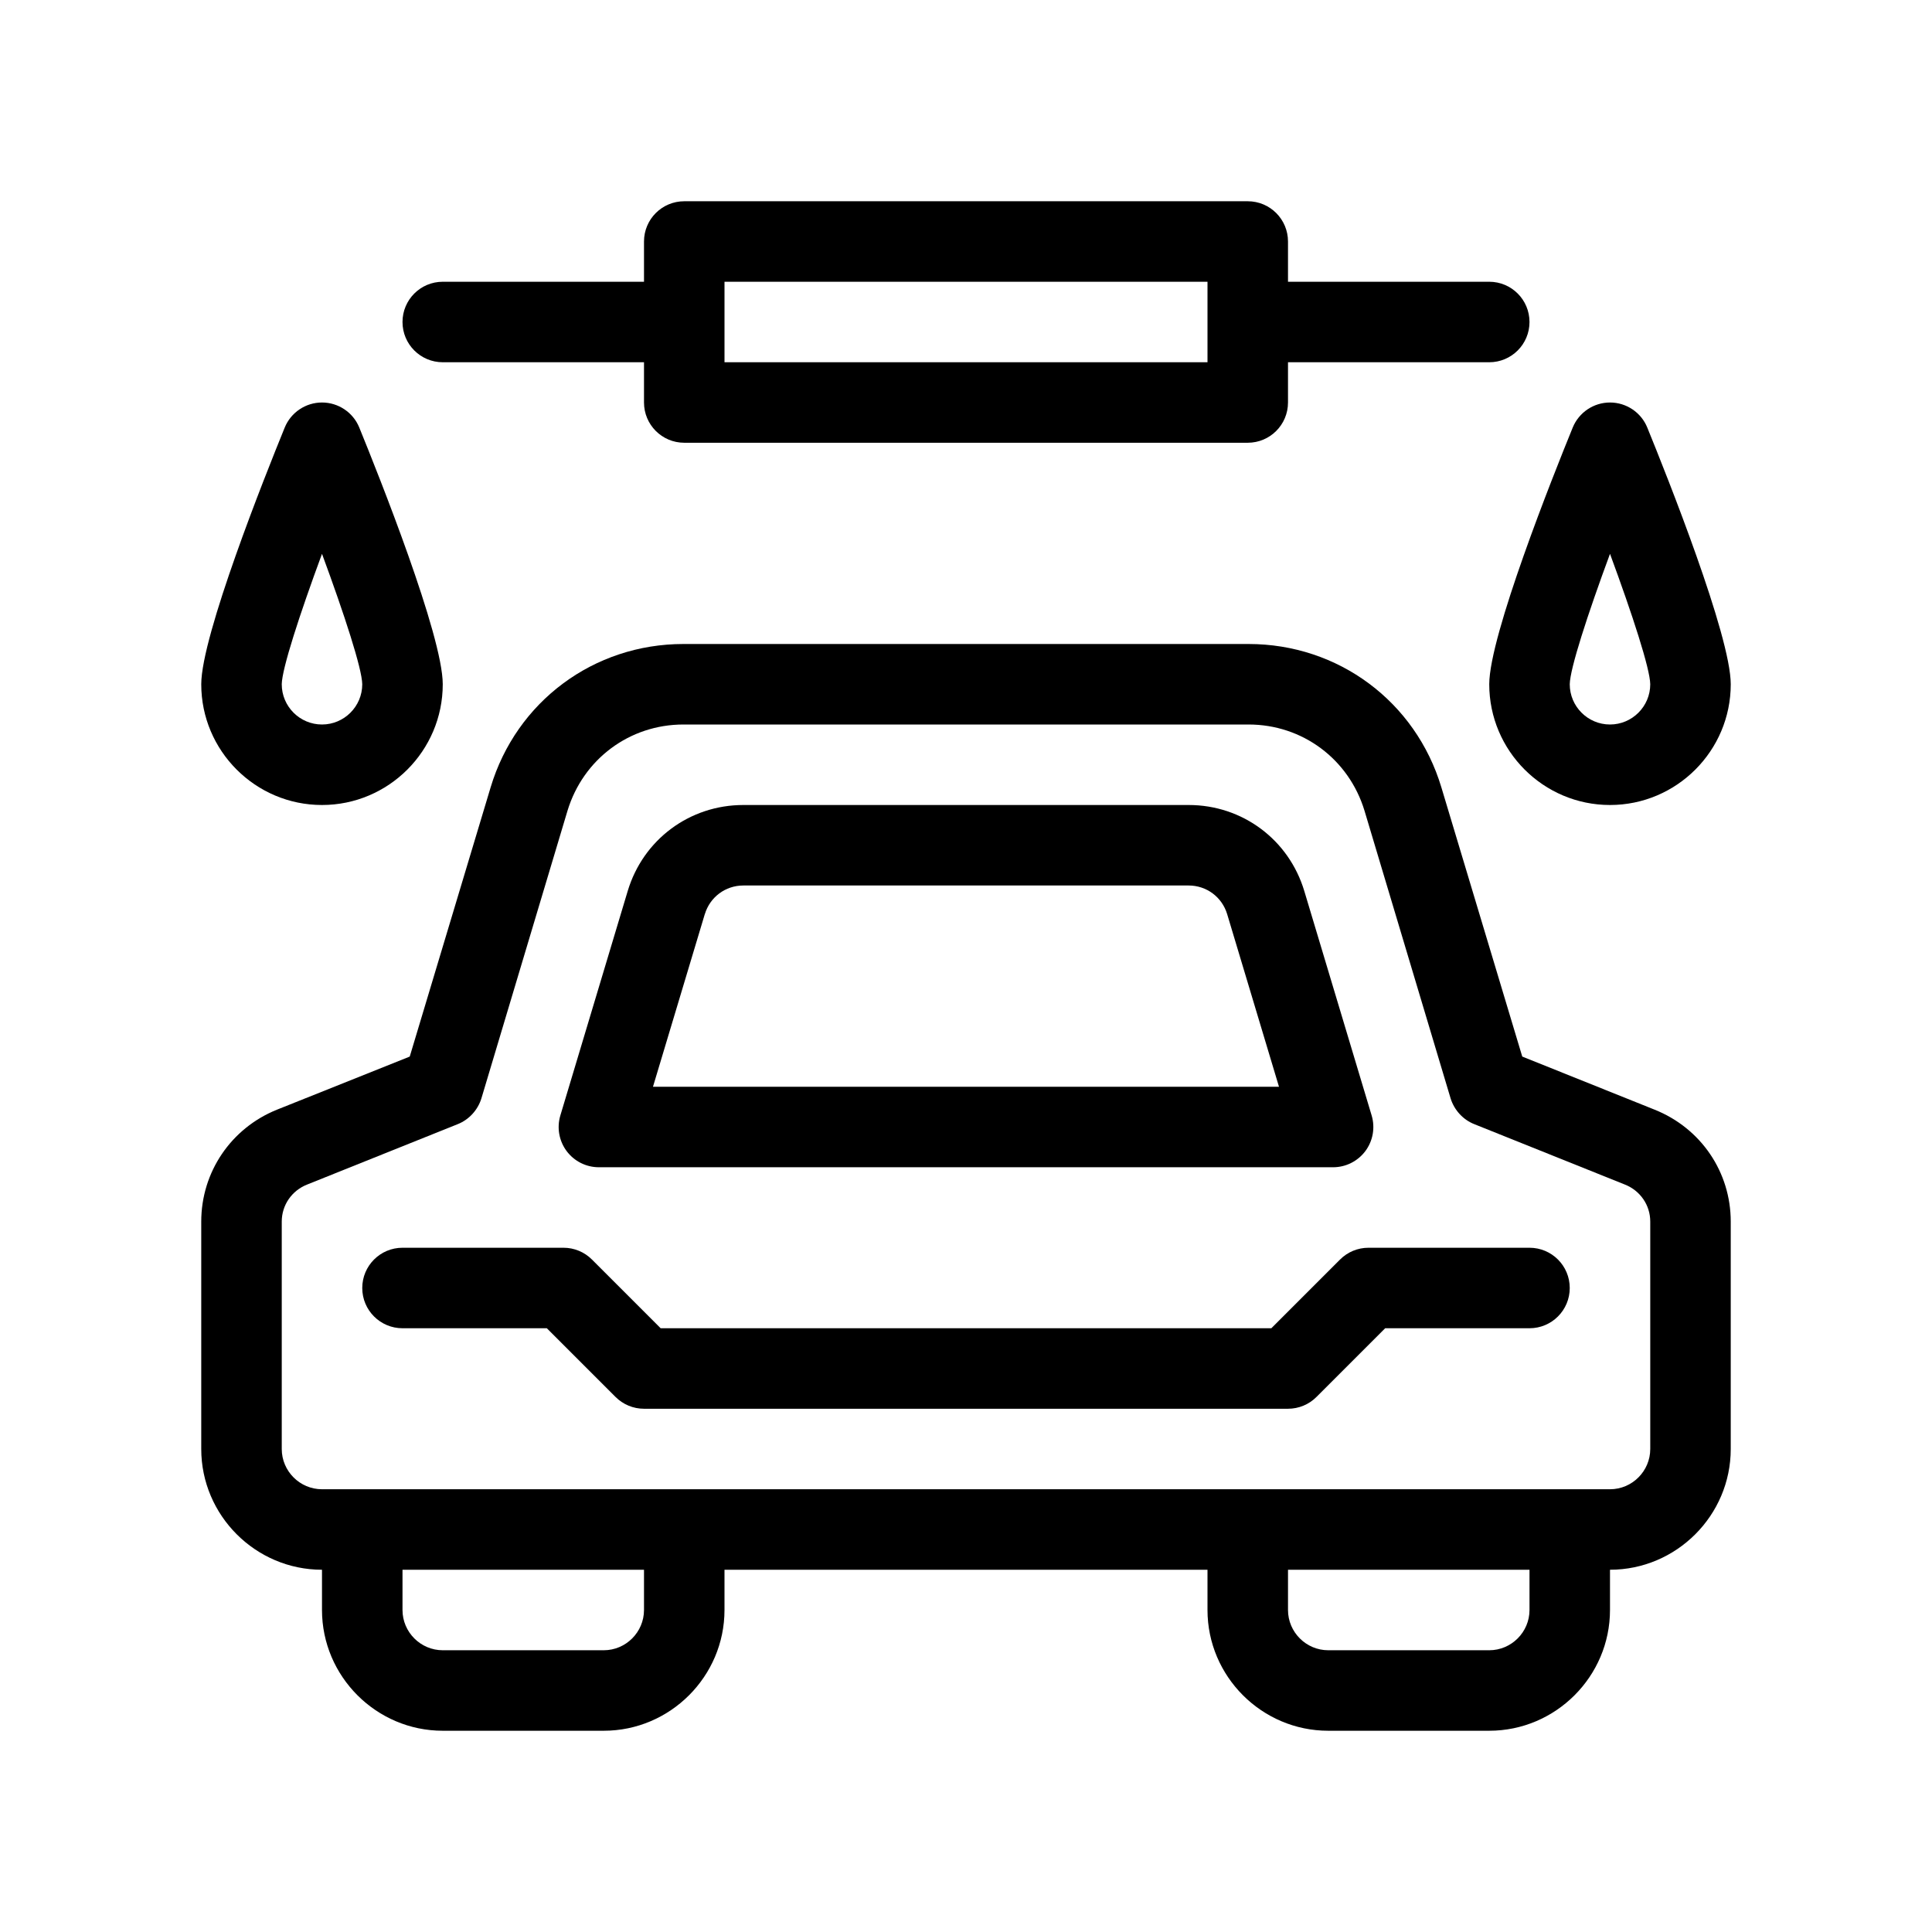
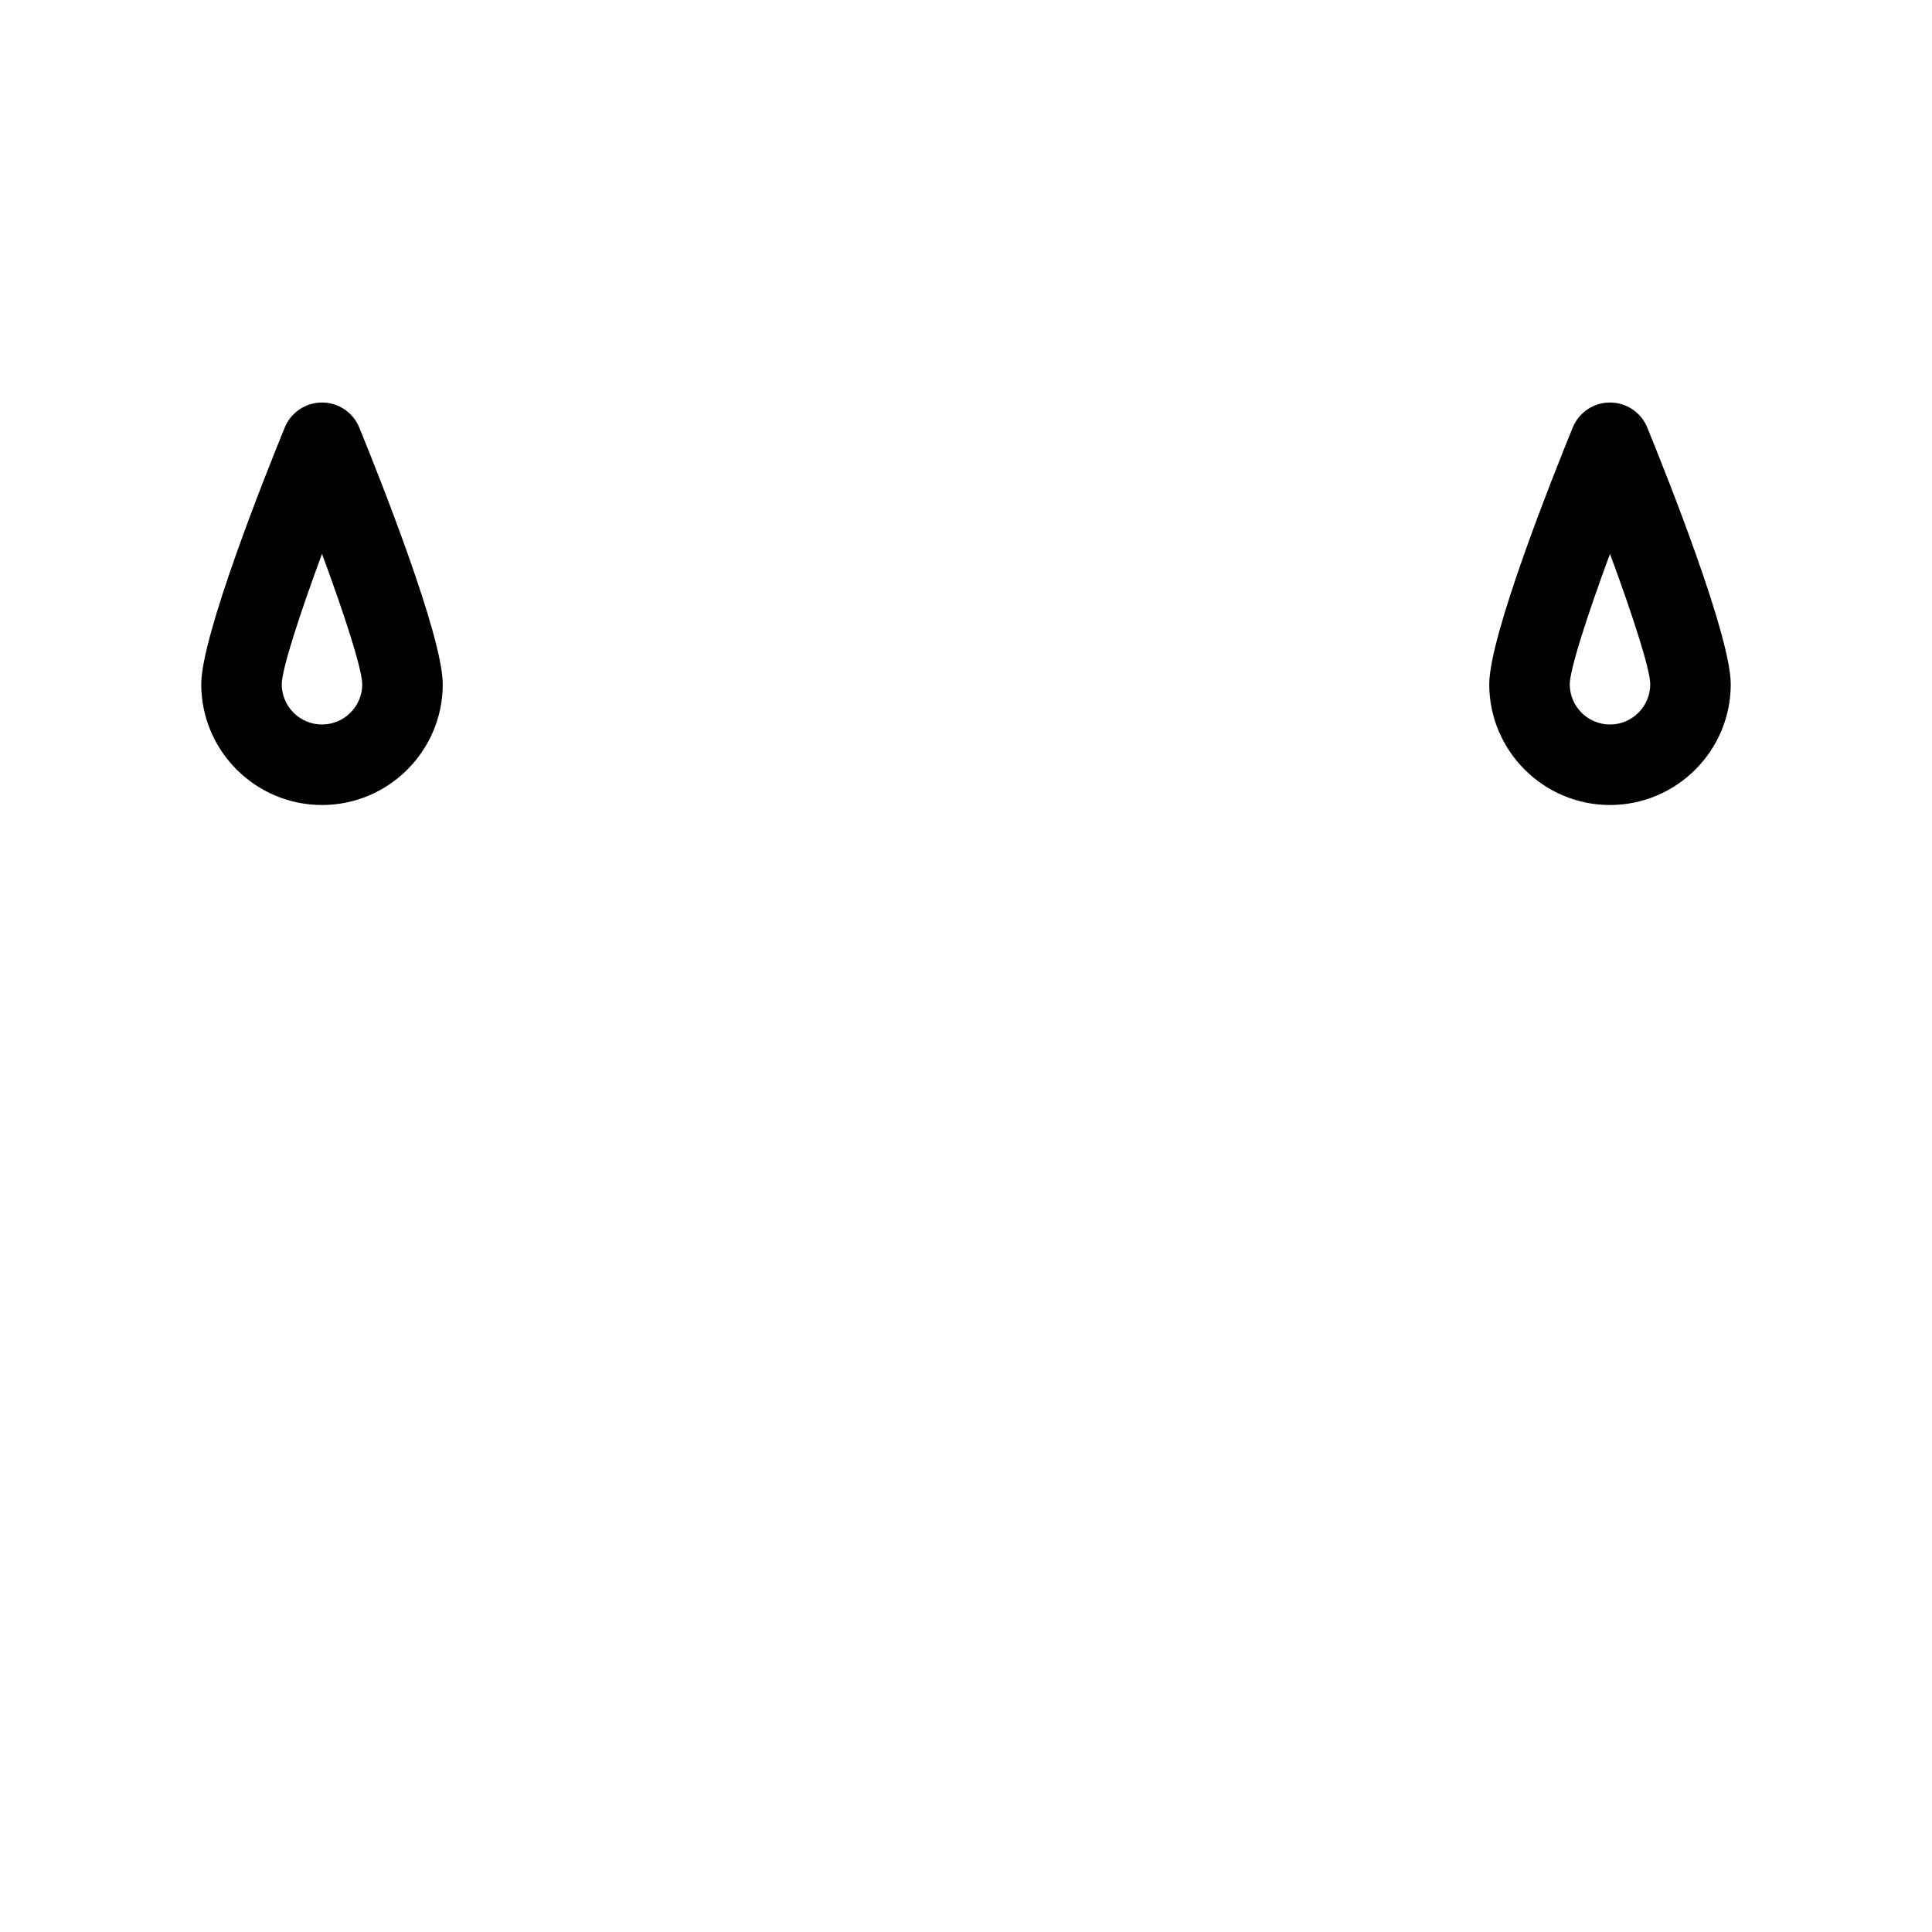
<svg xmlns="http://www.w3.org/2000/svg" version="1.1" viewBox="0 0 48 48">
  <g>
    <g id="OUTLINE">
      <g>
-         <path d="M41.11,27.57l-3.29-1.32-2.01-6.69c-.64-2.13-2.56-3.56-4.79-3.56h-14.04c-2.23,0-4.15,1.43-4.79,3.56l-2.01,6.69-3.3,1.32c-1.14.46-1.88,1.55-1.88,2.78v5.65c0,1.65,1.35,3,3,3v1c0,1.65,1.35,3,3,3h4c1.65,0,3-1.35,3-3v-1h12v1c0,1.65,1.35,3,3,3h4c1.65,0,3-1.35,3-3v-1c1.65,0,3-1.35,3-3v-5.65c0-1.23-.74-2.32-1.89-2.78ZM16,40c0,.55-.45,1-1,1h-4c-.55,0-1-.45-1-1v-1h6v1ZM38,40c0,.55-.45,1-1,1h-4c-.55,0-1-.45-1-1v-1h6v1ZM41,36c0,.55-.45,1-1,1H8c-.55,0-1-.45-1-1v-5.65c0-.41.25-.77.63-.92l3.74-1.5c.28-.11.5-.35.59-.64l2.14-7.15c.39-1.28,1.54-2.14,2.88-2.14h14.04c1.34,0,2.49.86,2.88,2.14l2.14,7.15c.09.29.31.53.59.64l3.74,1.5c.38.15.63.51.63.92v5.65Z" />
-         <path d="M14.88,29h18.24c.316,0,.613-.149.803-.403.188-.253.246-.582.155-.884l-1.673-5.575c-.384-1.278-1.538-2.138-2.873-2.138h-11.064c-1.335,0-2.489.859-2.873,2.138l-1.673,5.575c-.091.303-.033.631.155.884.189.254.486.403.803.403ZM17.511,22.713c.128-.426.513-.713.957-.713h11.064c.444,0,.829.287.957.713l1.287,4.287h-15.553l1.287-4.287Z" />
-         <path d="M38,31h-4c-.266,0-.52.105-.707.293l-1.707,1.707h-15.172l-1.707-1.707c-.188-.188-.441-.293-.707-.293h-4c-.553,0-1,.448-1,1s.447,1,1,1h3.586l1.707,1.707c.188.188.441.293.707.293h16c.266,0,.52-.105.707-.293l1.707-1.707h3.586c.553,0,1-.448,1-1s-.447-1-1-1Z" />
        <path d="M8,20c1.654,0,3-1.346,3-3,0-1.207-1.588-5.187-2.074-6.378-.153-.376-.52-.622-.926-.622s-.772.246-.926.622c-.486,1.191-2.074,5.171-2.074,6.378,0,1.654,1.346,3,3,3ZM8,13.76c.56,1.516.995,2.857,1,3.24,0,.551-.449 1-1,1-.552,0-1-.449-1-1.0.005-.383.44-1.725,1-3.24Z" />
        <path d="M40,20c1.654,0,3-1.346,3-3,0-1.207-1.588-5.187-2.074-6.378-.153-.376-.52-.622-.926-.622s-.772.246-.926.622c-.486,1.191-2.074,5.171-2.074,6.378,0,1.654,1.346,3,3,3ZM40,13.76c.56,1.516.995,2.857,1,3.24,0,.551-.449 1-1,1-.552,0-1-.449-1-1.0.005-.383.44-1.725,1-3.24Z" />
-         <path d="M11,9h5v1c0,.552.447,1,1,1h14c.553,0,1-.448,1-1v-1h5c.553,0,1-.448,1-1s-.447-1-1-1h-5v-1c0-.552-.447-1-1-1h-14c-.553,0-1,.448-1,1v1h-5c-.553,0-1,.448-1,1s.447,1,1,1ZM18,7h12v2h-12v-2Z" />
      </g>
    </g>
  </g>
</svg>